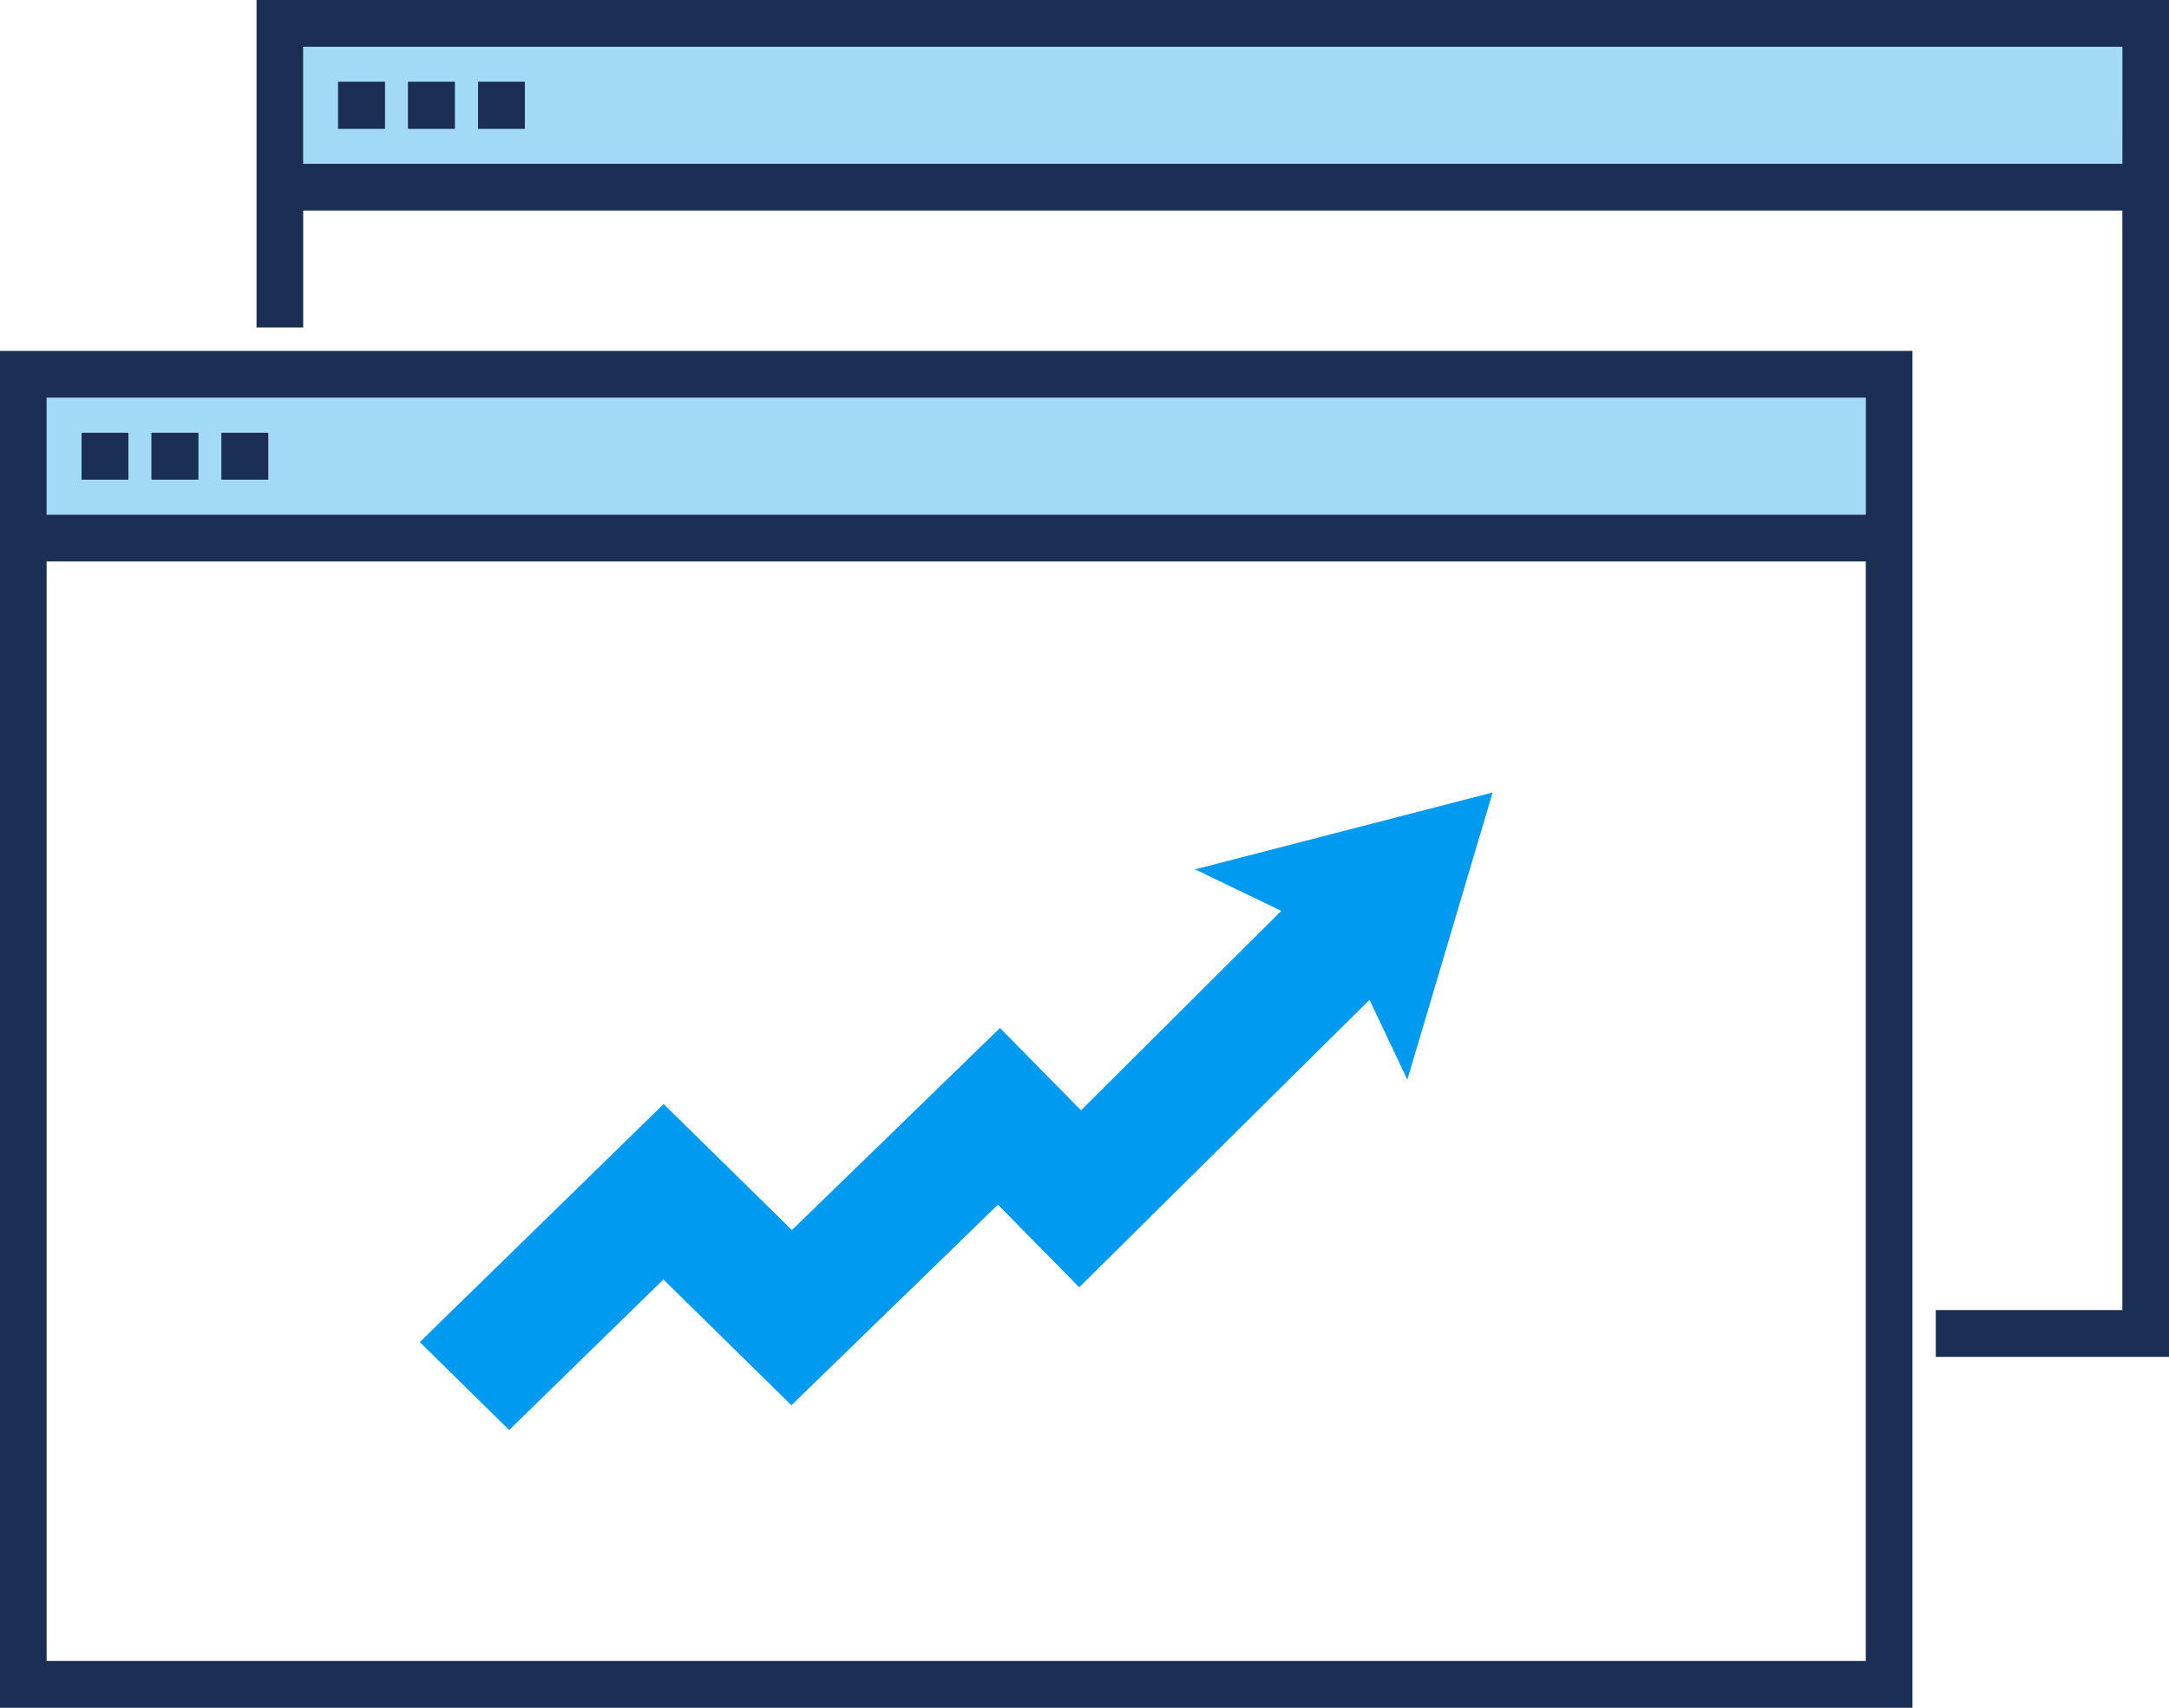
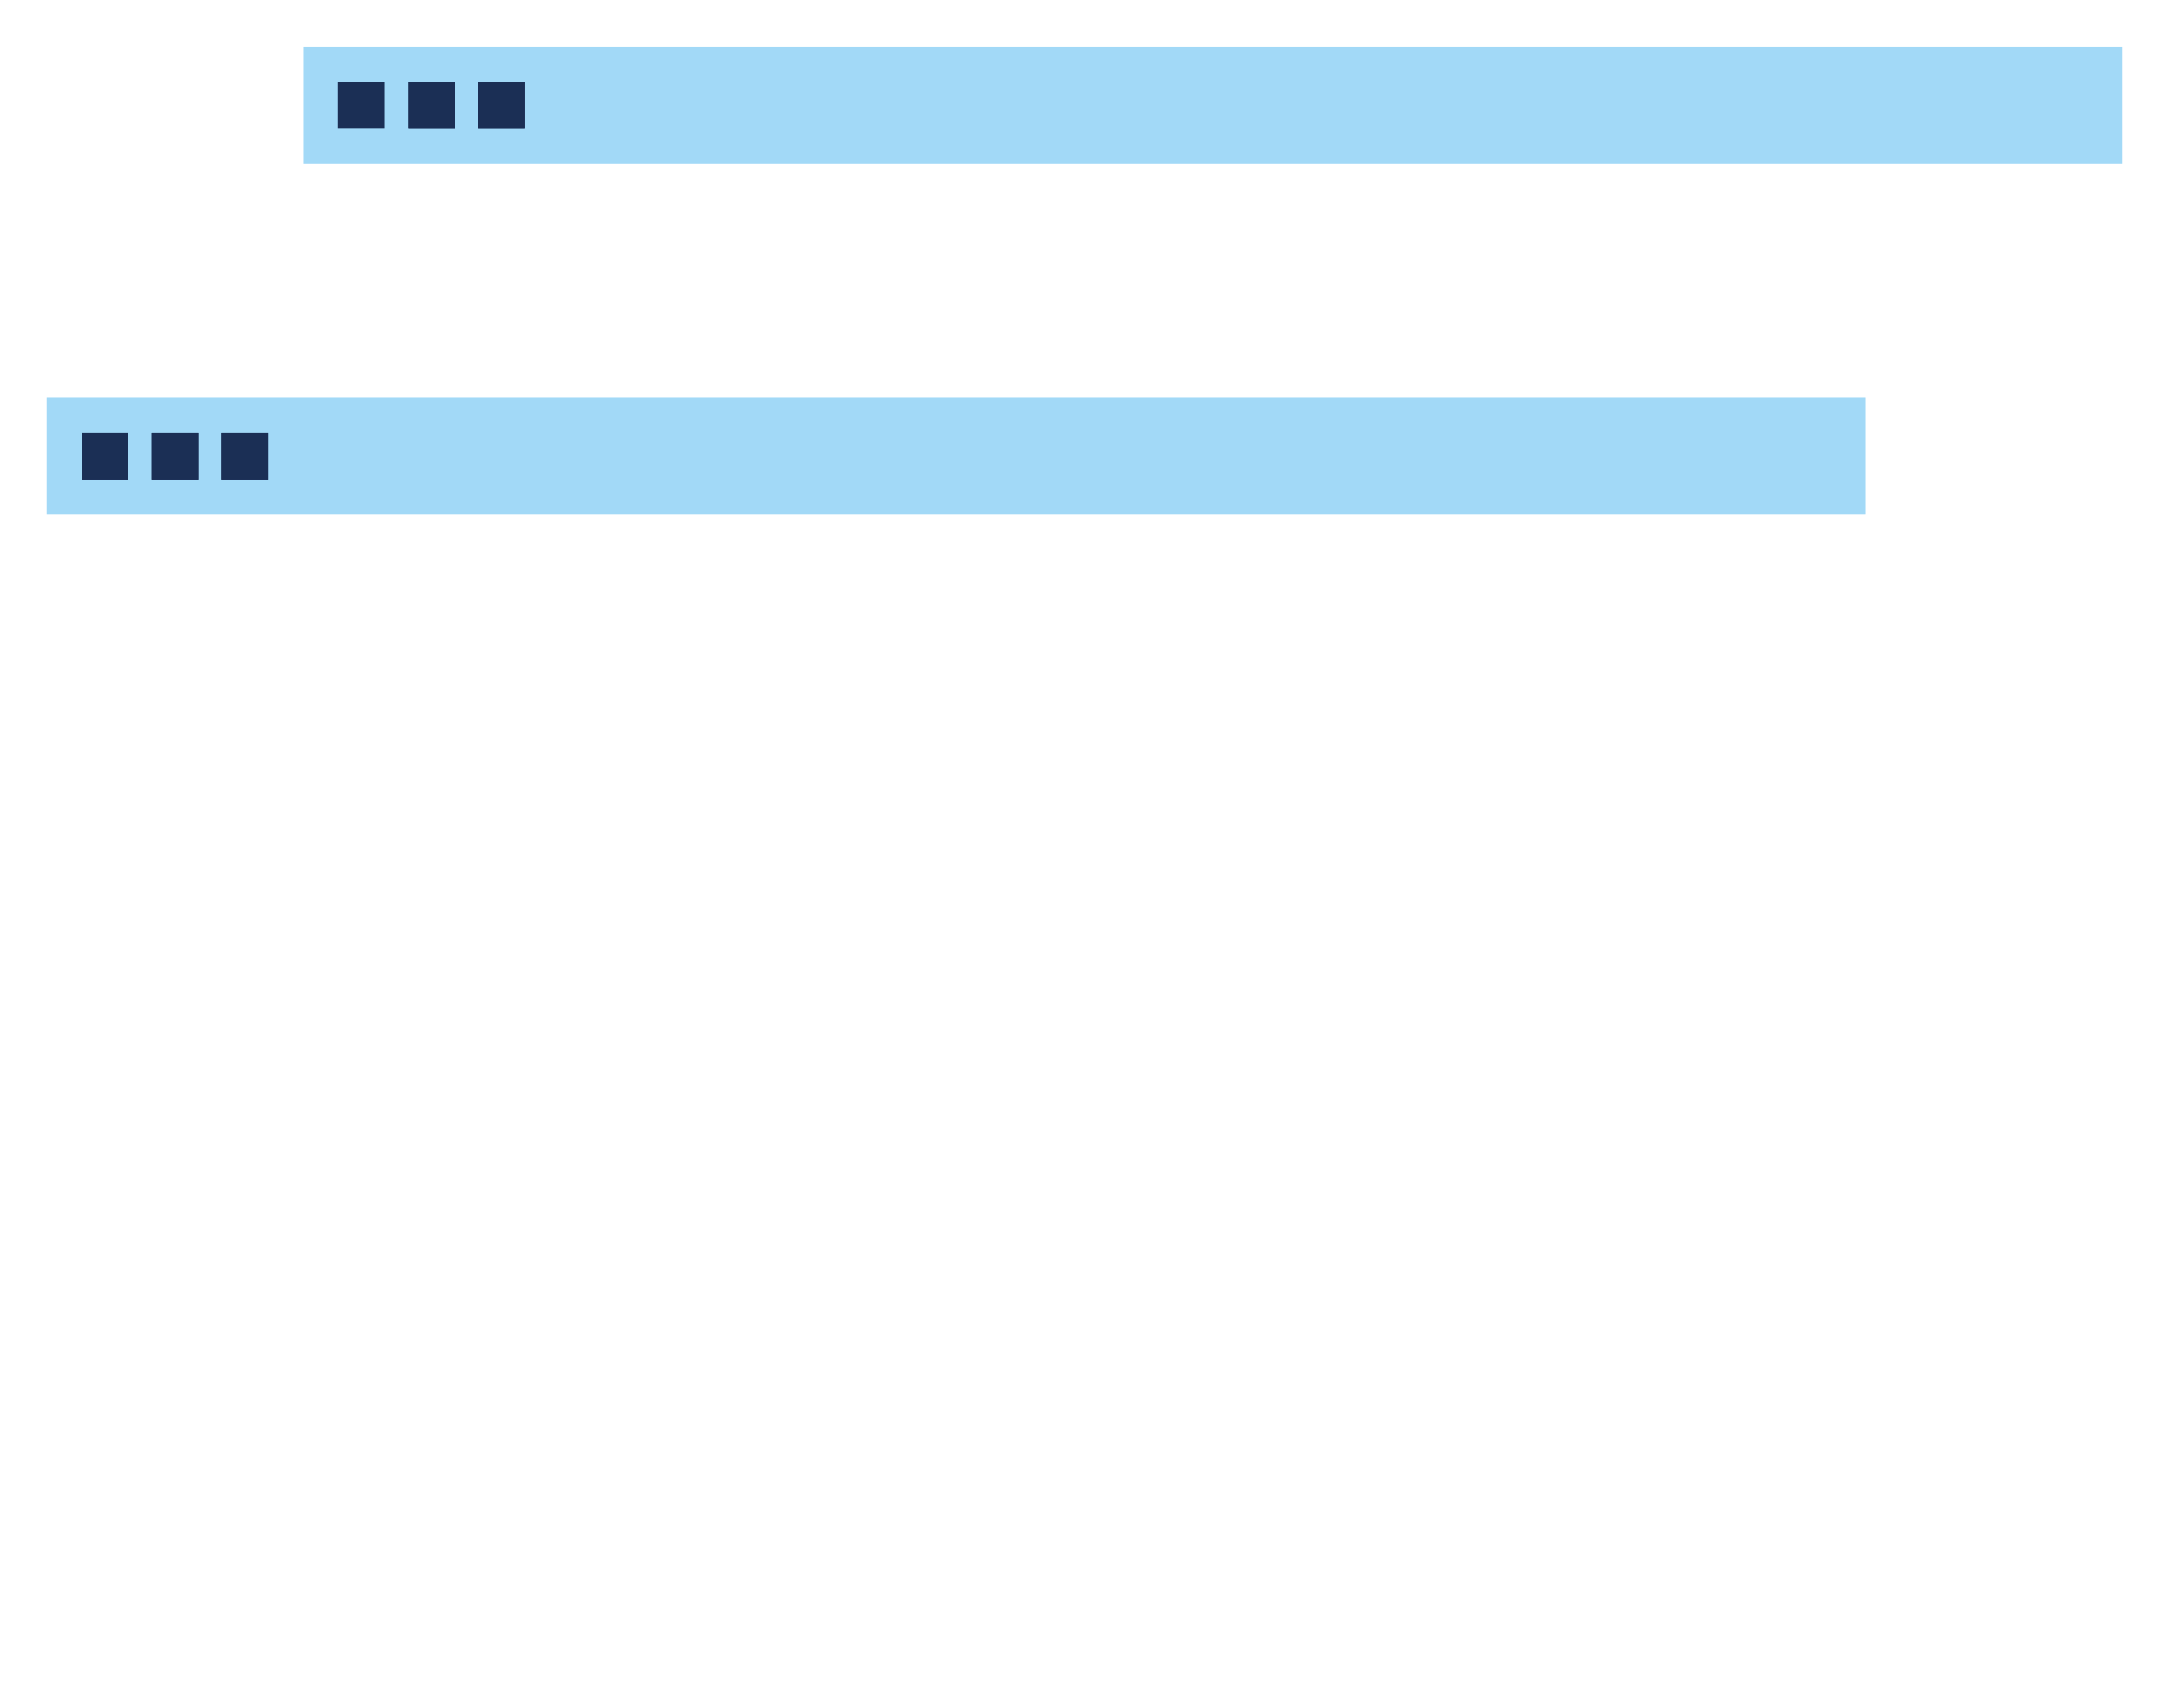
<svg xmlns="http://www.w3.org/2000/svg" id="Warstwa_1" data-name="Warstwa 1" width="80" height="63" viewBox="0 0 80 63">
  <defs>
    <style>.cls-1{fill:#a2d9f7;}.cls-2{fill:#1b2f55;}.cls-3{fill:#009af1;}</style>
  </defs>
  <title>i-marketing</title>
  <rect class="cls-1" x="11.183" y="1.726" width="67.097" height="4.315" />
-   <rect class="cls-2" x="12.473" y="3.021" width="1.72" height="1.726" />
  <rect class="cls-2" x="12.473" y="3.021" width="1.72" height="1.726" />
  <rect class="cls-2" x="15.054" y="3.021" width="1.72" height="1.726" />
  <rect class="cls-2" x="15.054" y="3.021" width="1.72" height="1.726" />
  <rect class="cls-2" x="17.634" y="3.021" width="1.72" height="1.726" />
  <rect class="cls-2" x="17.634" y="3.021" width="1.72" height="1.726" />
  <rect class="cls-1" x="1.72" y="14.671" width="67.097" height="4.315" />
  <rect class="cls-2" x="3.011" y="15.966" width="1.72" height="1.726" />
  <rect class="cls-2" x="3.011" y="15.966" width="1.72" height="1.726" />
  <rect class="cls-2" x="5.591" y="15.966" width="1.72" height="1.726" />
  <rect class="cls-2" x="5.591" y="15.966" width="1.72" height="1.726" />
  <rect class="cls-2" x="8.172" y="15.966" width="1.72" height="1.726" />
  <rect class="cls-2" x="8.172" y="15.966" width="1.72" height="1.726" />
-   <polygon class="cls-3" points="55.054 29.234 44.078 32.071 47.258 33.602 39.871 40.961 36.883 37.923 29.208 45.377 24.477 40.728 15.484 49.51 18.78 52.752 24.467 47.199 29.189 51.839 36.807 44.44 39.805 47.487 50.512 36.885 51.908 39.828 55.054 29.234" />
-   <path class="cls-2" d="M0,12.945V63H70.538V12.945ZM68.817,61.274H1.72V20.712H68.817ZM1.72,18.986V14.671H68.817V18.986Z" />
-   <path class="cls-2" d="M9.462,0V12.082H11.183V7.767H78.28V48.329H71.398v1.726H80V0Zm68.817,6.041H11.183V1.726H78.28Z" />
</svg>